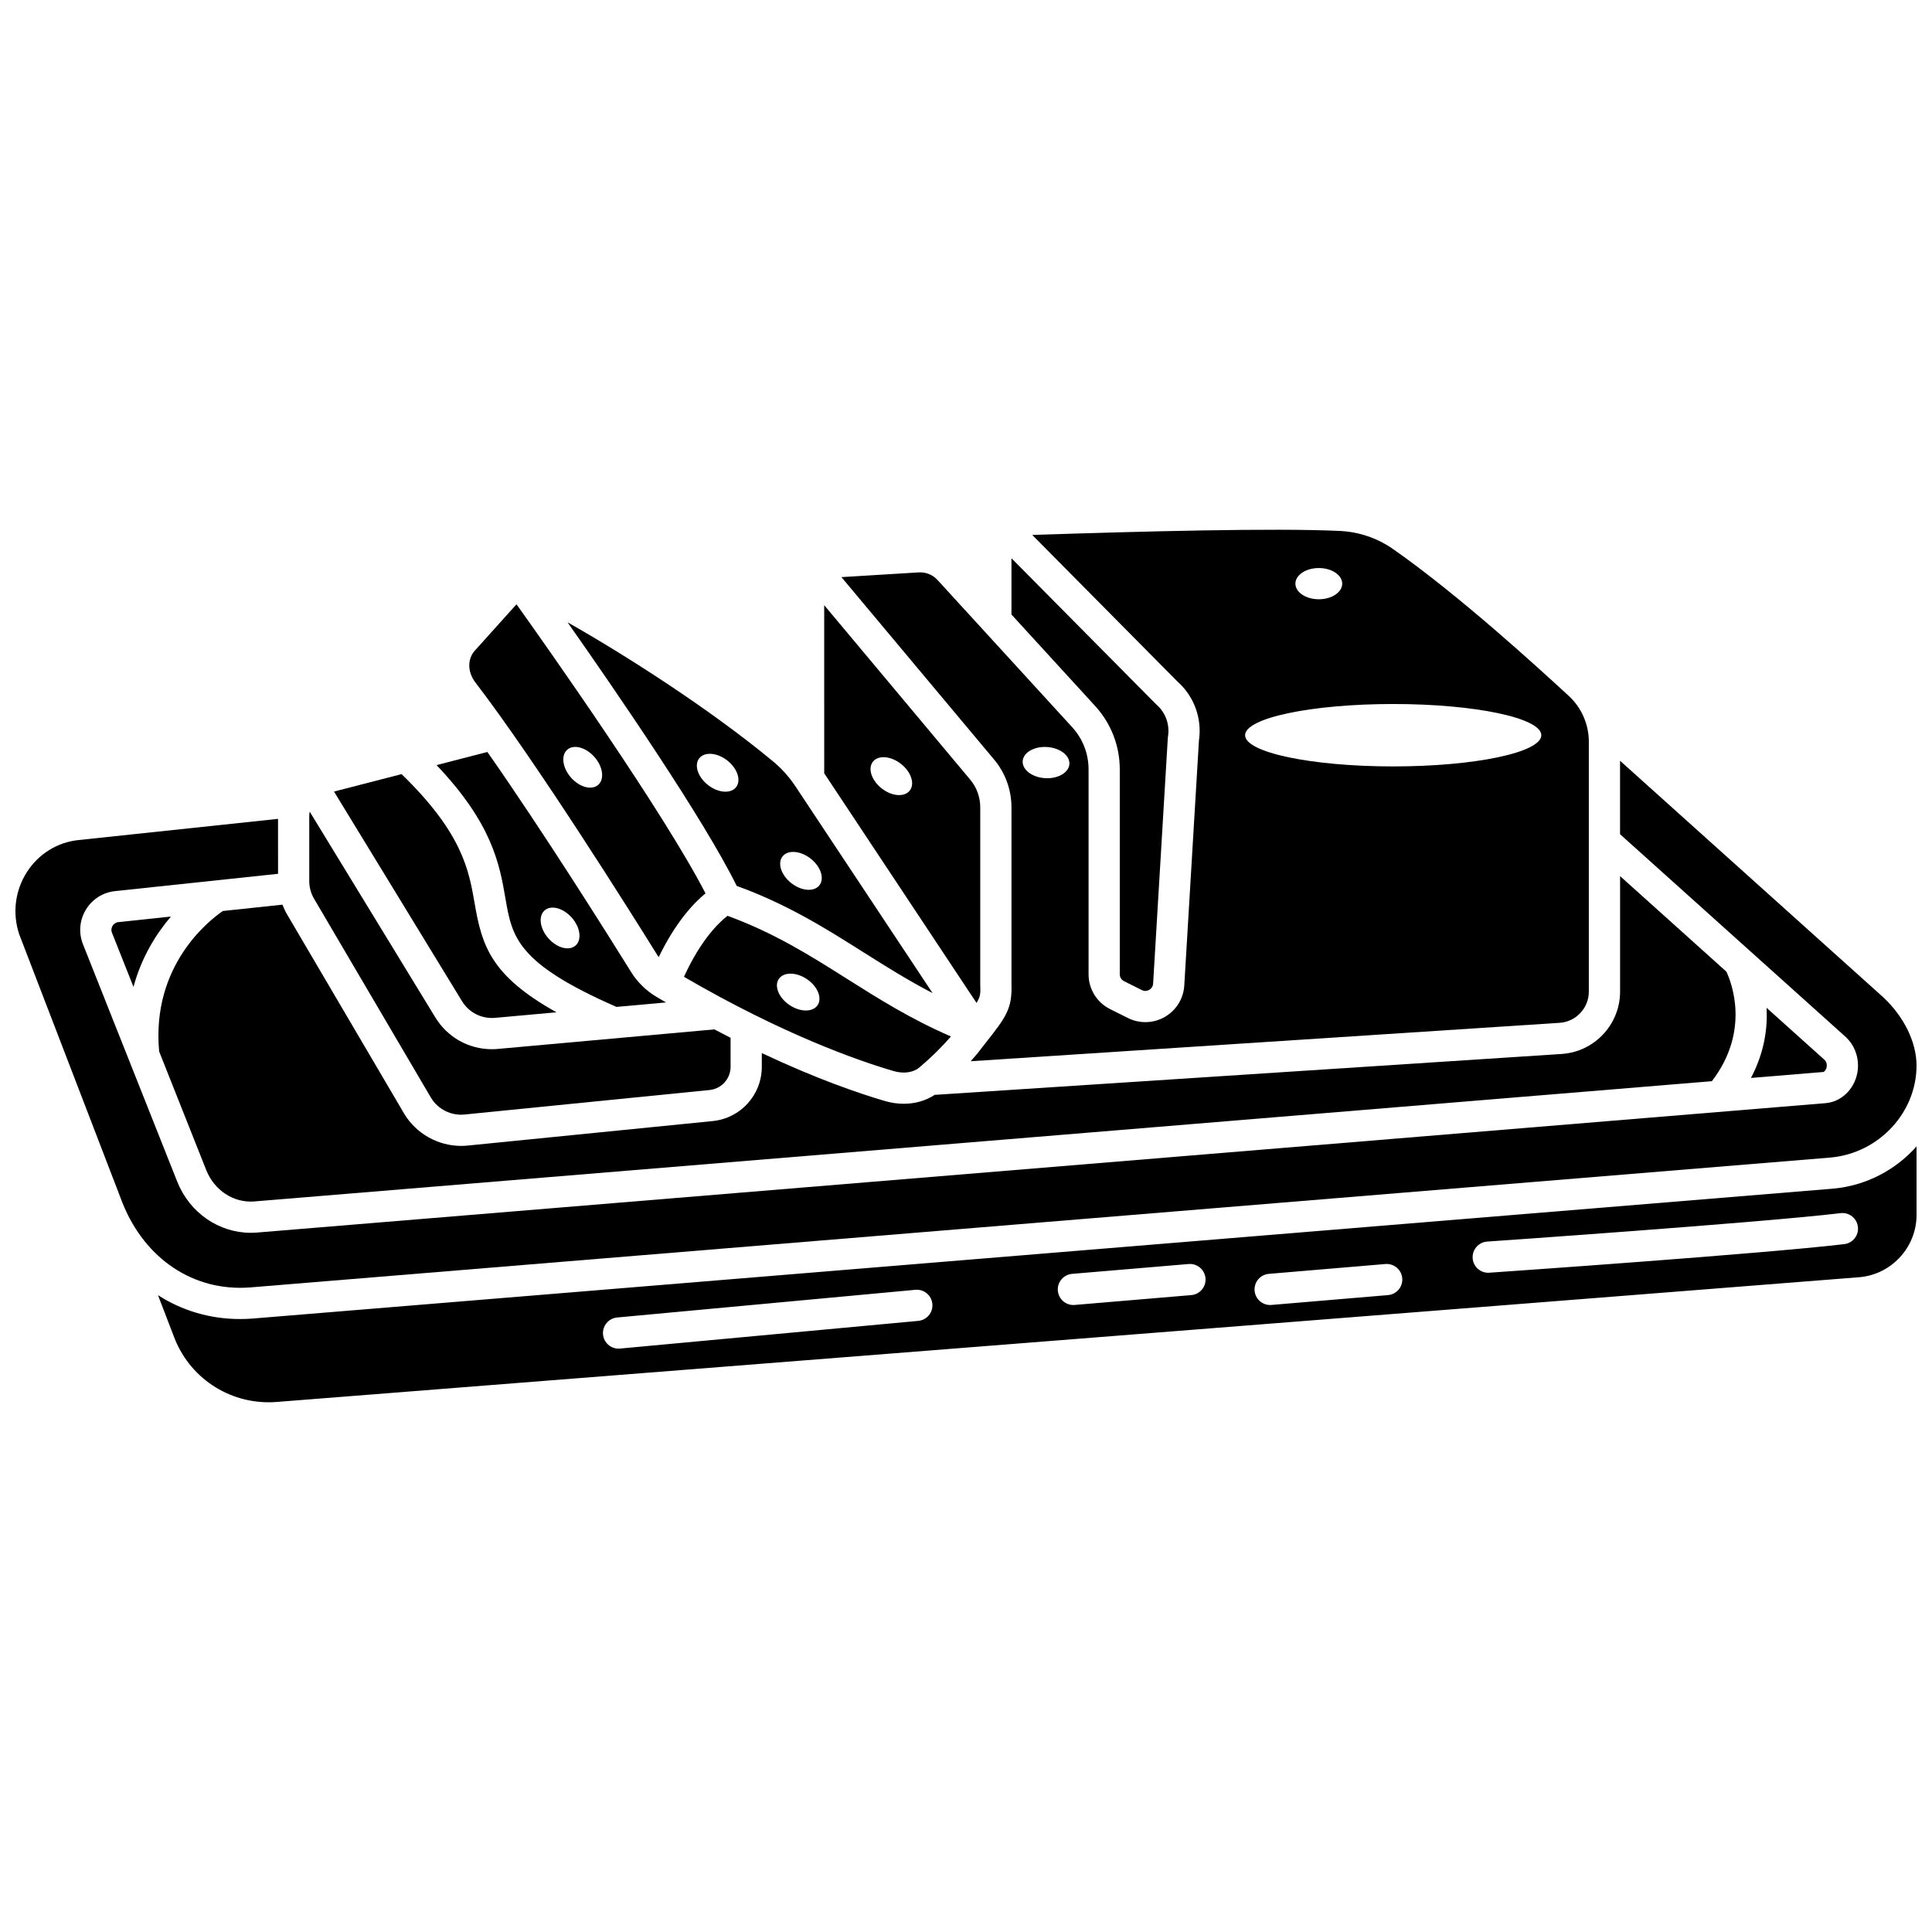
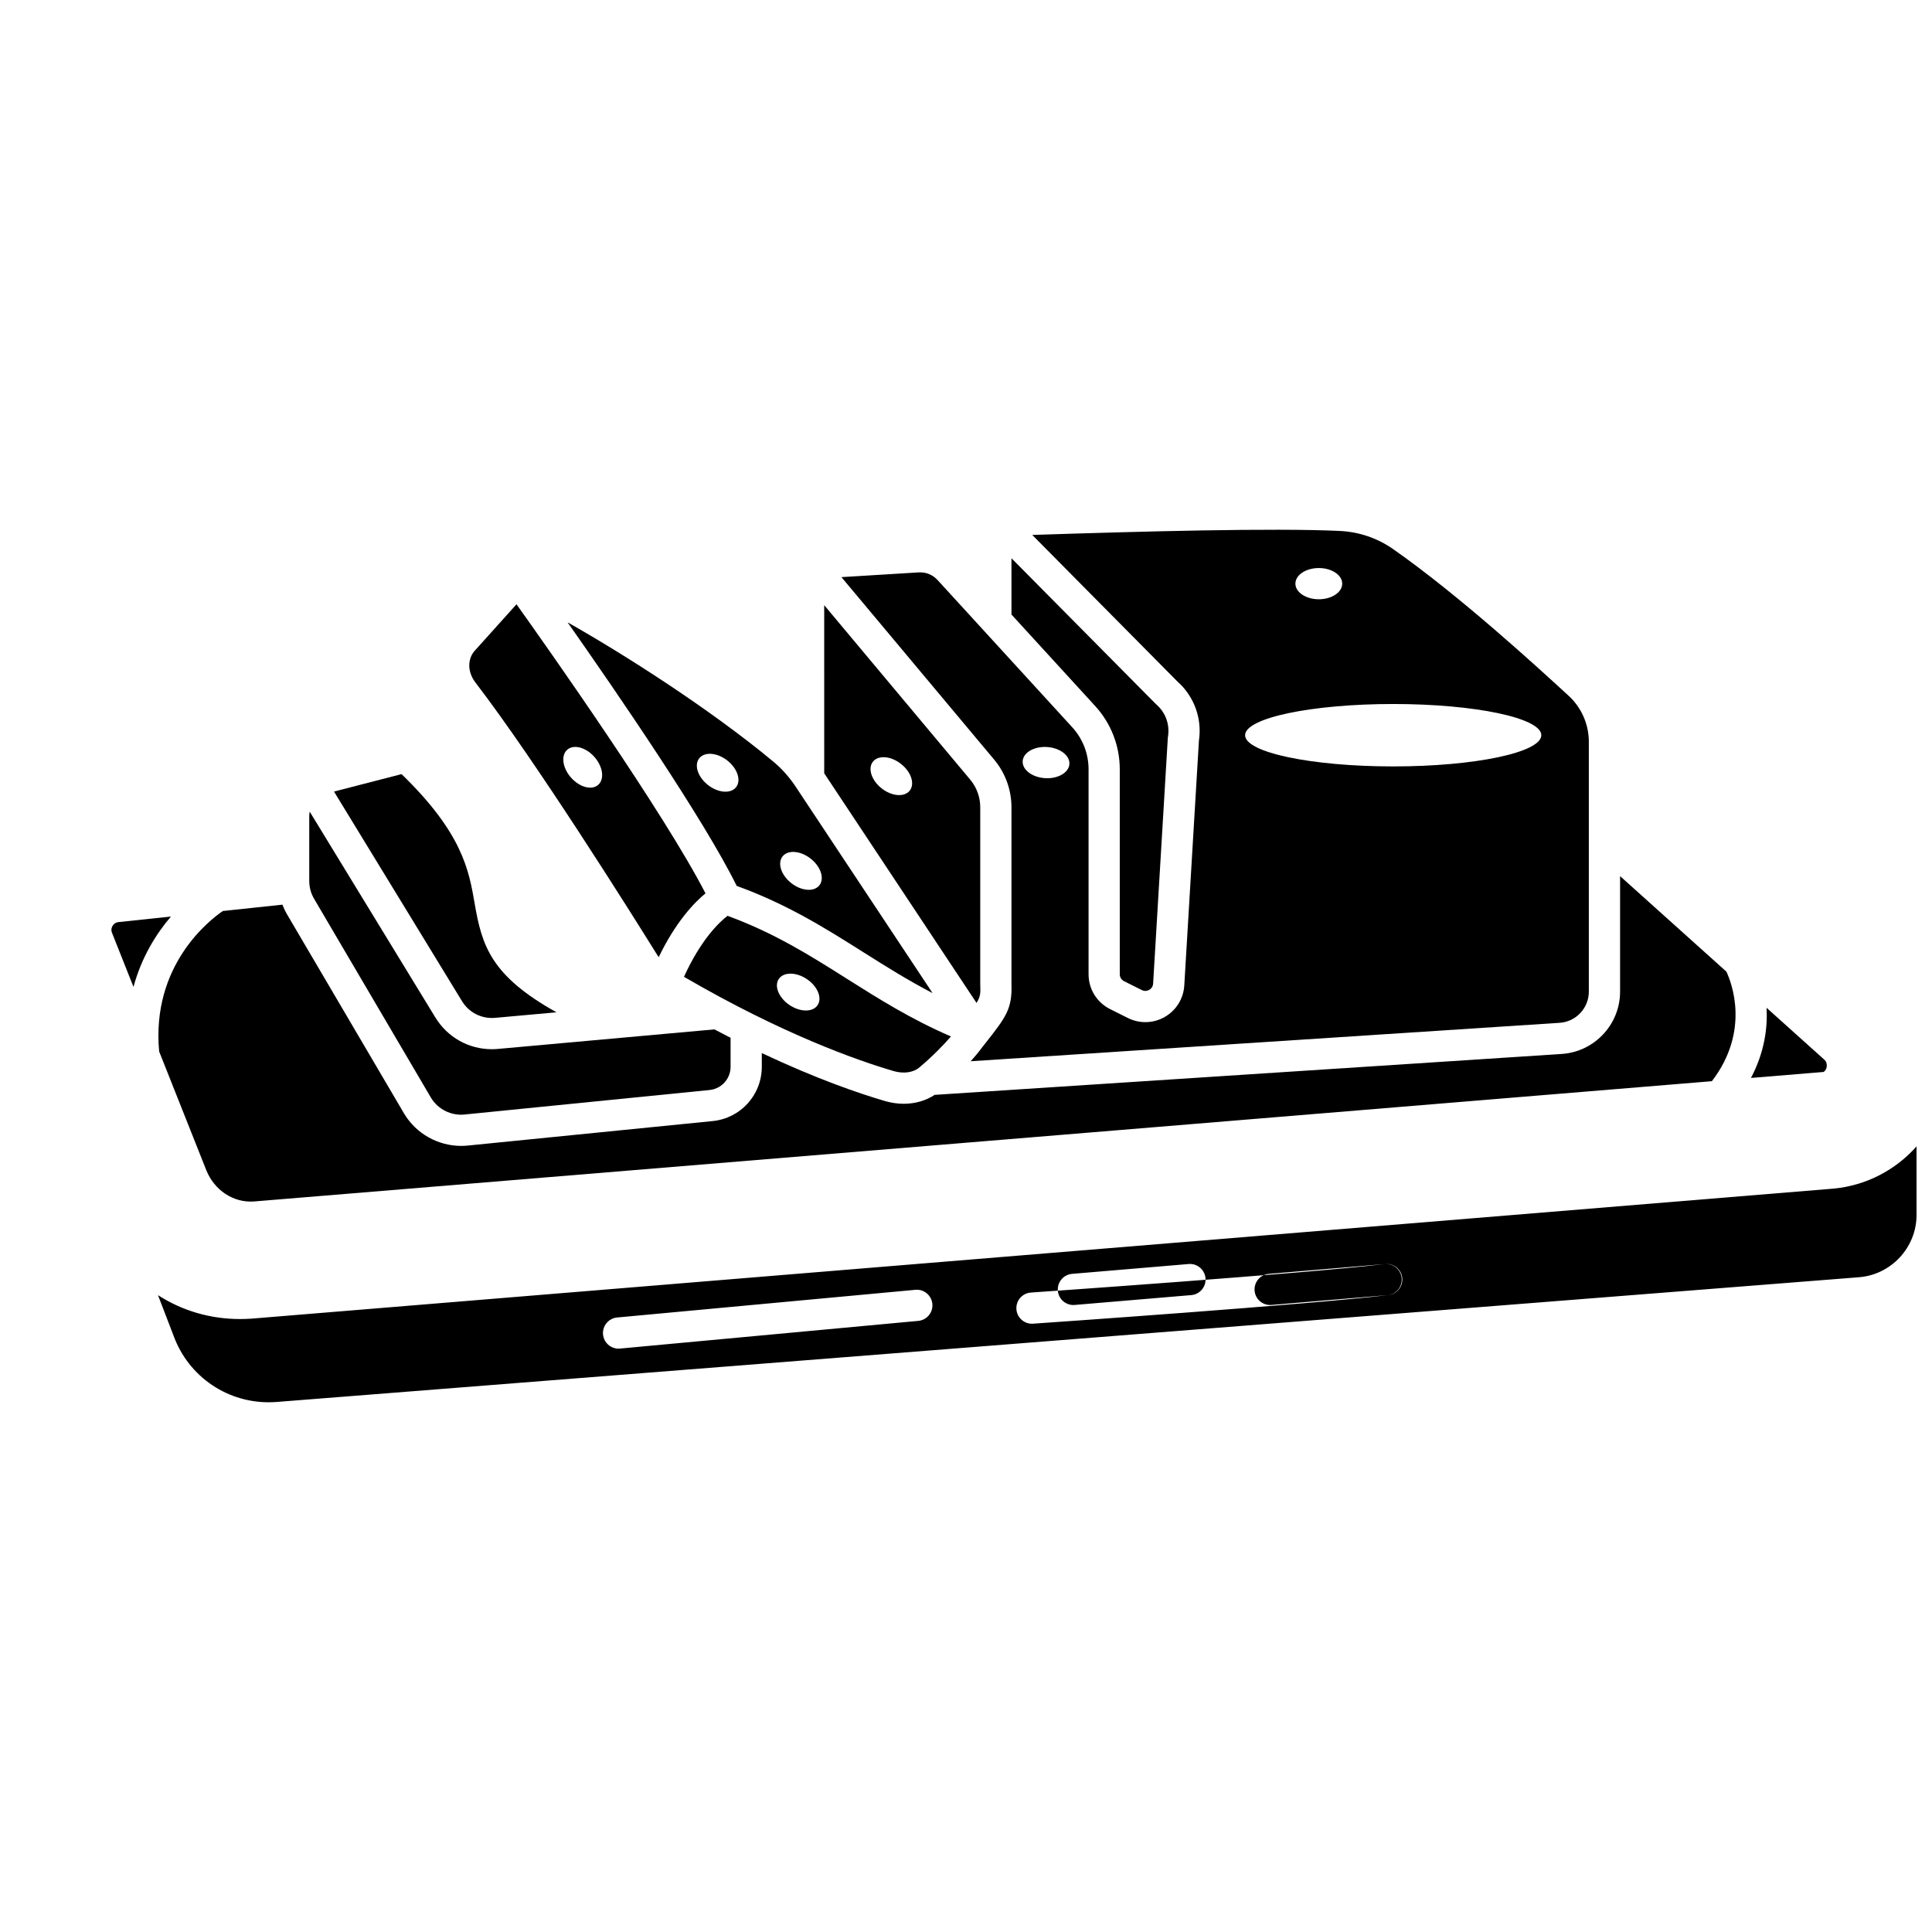
<svg xmlns="http://www.w3.org/2000/svg" width="800px" height="800px" version="1.1" viewBox="144 144 512 512">
  <defs>
    <clipPath id="b">
      <path d="m148.09 345h503.81v141h-503.81z" />
    </clipPath>
    <clipPath id="a">
      <path d="m185 447h466.9v69h-466.9z" />
    </clipPath>
  </defs>
  <path d="m318.3 397.27c0.082 0.129 0.18 0.25 0.266 0.375 4.469-9.234 9.246-14.305 12.398-16.898-11.094-21.531-41.98-65.242-50.086-76.609l-10.73 11.938c-0.039 0.043-0.078 0.086-0.121 0.129-2.203 2.25-2.219 5.816-0.031 8.668 16.16 21.09 41.059 60.746 48.305 72.398zm-23.98-54.582c1.711-1.512 4.938-0.656 7.207 1.914 2.269 2.566 2.719 5.875 1.008 7.387-1.711 1.512-4.938 0.656-7.207-1.914-2.269-2.566-2.719-5.875-1.008-7.387z" />
  <path d="m258.22 434.92c1.824 3.039 5.324 4.805 8.887 4.438l64.918-6.492c3.184-0.32 5.586-2.973 5.586-6.172v-7.672c-1.406-0.715-2.832-1.457-4.289-2.223l-57.371 5.176c-0.539 0.051-1.082 0.074-1.617 0.074-6.106 0-11.734-3.129-14.965-8.418l-33.293-54.535c-0.074 0.379-0.121 0.77-0.121 1.168v17.215c0 1.684 0.457 3.34 1.328 4.789z" />
  <path d="m336.8 386.7c-2.234 1.73-7.062 6.312-11.535 16.168 26.125 15.203 45.91 22.152 55.57 24.98 2.582 0.754 5.164 0.402 6.742-0.914 3.352-2.805 6.43-5.926 8.43-8.262-10.629-4.594-19.23-10.023-27.574-15.293-9.871-6.234-19.227-12.137-31.633-16.68zm23.863 23.691c-1.281 1.891-4.621 1.863-7.457-0.059-2.836-1.922-4.094-5.016-2.812-6.902 1.281-1.891 4.621-1.863 7.457 0.059 2.836 1.918 4.094 5.012 2.812 6.902z" />
-   <path d="m307.36 410.84 13.125-1.184c-0.848-0.496-1.699-1-2.562-1.512-2.699-1.609-4.996-3.856-6.641-6.5-5.844-9.398-23.25-37.137-38.121-58.367l-13.477 3.481c14.859 15.609 16.727 26.434 18.254 35.297 1.781 10.324 2.981 17.191 29.422 28.785zm-19.039-25.566c1.711-1.512 4.938-0.656 7.207 1.914 2.266 2.566 2.719 5.875 1.008 7.387-1.711 1.512-4.938 0.656-7.207-1.914-2.269-2.566-2.723-5.875-1.008-7.387z" />
  <path d="m275.21 413.74 16.27-1.469c-17.434-9.707-19.777-17.719-21.688-28.816-1.508-8.758-3.211-18.648-19.375-34.305l-17.902 4.621 33.922 55.551c1.855 3.043 5.215 4.727 8.773 4.418z" />
  <path d="m440.75 347.88v54.301c0 0.789 0.438 1.496 1.141 1.848l4.707 2.352c0.867 0.434 1.598 0.148 1.961-0.059 0.359-0.207 0.973-0.699 1.031-1.668l3.891-65.059c0.008-0.137 0.023-0.273 0.047-0.406 0.512-3.195-0.641-6.367-3.082-8.492-0.078-0.066-0.152-0.137-0.223-0.211l-38.176-38.543v14.914l22.199 24.266c4.195 4.594 6.504 10.543 6.504 16.758z" />
  <path d="m412.05 357.92v46.855c0.223 6.625-1.453 8.758-6.961 15.754l-0.895 1.137c-0.77 1.066-1.789 2.289-2.949 3.574l156.08-10.184c4.336-0.285 7.731-3.91 7.731-8.254v-66.23c0-4.617-1.945-9.055-5.34-12.172-7.922-7.277-28.965-26.613-46.578-38.918-4.133-2.887-9.008-4.539-14.102-4.777-17.566-0.824-52.355 0.109-81.477 1.062l38.438 38.809c4.473 3.961 6.602 9.809 5.731 15.715l-3.879 64.863c-0.207 3.477-2.133 6.594-5.152 8.336-1.602 0.926-3.383 1.387-5.168 1.387-1.578 0-3.164-0.363-4.625-1.098l-4.707-2.352c-3.527-1.766-5.715-5.309-5.715-9.246v-54.297c0-4.144-1.539-8.109-4.336-11.164l-35.703-39.027c-1.27-1.387-3.086-2.113-4.953-2.004l-20.5 1.258 40.449 48.332c2.969 3.523 4.609 8.02 4.609 12.641zm81.449-63.383c3.426 0 6.203 1.852 6.203 4.137s-2.777 4.137-6.203 4.137-6.203-1.852-6.203-4.137 2.773-4.137 6.203-4.137zm19.715 36.031c21.68 0 39.25 3.703 39.25 8.27 0 4.566-17.574 8.27-39.25 8.27-21.68 0-39.25-3.703-39.25-8.27 0-4.566 17.574-8.27 39.25-8.27zm-91.75 11.398c3.418 0.211 6.078 2.231 5.938 4.508-0.141 2.281-3.027 3.957-6.445 3.746-3.422-0.211-6.078-2.231-5.938-4.508 0.141-2.281 3.027-3.957 6.445-3.746z" />
  <path d="m402.79 409.79c1.094-1.781 1.062-2.672 0.988-4.797-0.004-0.051-0.004-0.098-0.004-0.148v-46.926c0-2.676-0.949-5.277-2.672-7.324l-38.68-46.219 0.004 44.555zm-27.469-63.922c1.406-1.801 4.734-1.551 7.434 0.559 2.699 2.109 3.75 5.277 2.344 7.078-1.406 1.801-4.734 1.551-7.434-0.559-2.699-2.109-3.75-5.281-2.344-7.078z" />
  <path d="m372.85 396.38c5.785 3.652 11.703 7.383 18.297 10.809l-36.301-54.734c-1.68-2.531-3.672-4.762-5.918-6.629-16.949-14.062-39.656-28.5-54.52-36.906 12.84 18.27 36.074 52.098 44.828 69.852 13.465 4.879 23.703 11.348 33.613 17.609zm-21.473-25.41c1.406-1.801 4.734-1.551 7.434 0.559 2.699 2.109 3.75 5.277 2.344 7.078s-4.734 1.551-7.434-0.559c-2.703-2.109-3.75-5.277-2.344-7.078zm-19.738-18.922c-2.699-2.109-3.75-5.277-2.344-7.078 1.406-1.801 4.734-1.551 7.434 0.559 2.699 2.109 3.75 5.277 2.344 7.078-1.406 1.797-4.734 1.547-7.434-0.559z" />
  <path d="m627.17 428.09c0.305-0.027 0.949-0.723 0.949-1.723 0-0.555-0.195-1.082-0.523-1.422l-15.43-13.863c0.289 5.371-0.566 11.828-4.144 18.586z" />
  <path d="m186.18 422.66 12.492 31.461c2.125 5.297 7.152 8.637 12.535 8.289l386.46-31.883c10.234-13.355 5.18-26.188 3.844-29.031l-28.172-25.312v30.617c0 8.691-6.793 15.941-15.465 16.508l-166.18 10.844c-2.348 1.547-5.188 2.359-8.184 2.359-1.637 0-3.32-0.238-4.992-0.73-6.656-1.945-17.938-5.773-32.633-12.703v3.617c0 7.469-5.602 13.66-13.035 14.402l-64.918 6.492c-0.578 0.059-1.156 0.086-1.73 0.086-6.117 0-11.906-3.227-15.09-8.531l-30.941-52.656c-0.523-0.871-0.957-1.793-1.32-2.742l-15.793 1.68c-3.598 2.457-18.988 14.402-16.883 37.234z" />
  <g clip-path="url(#b)">
-     <path d="m210.07 485.2 419.07-34.441c12.746-1.164 22.758-11.875 22.758-24.383 0-6.156-3.293-12.91-8.809-18.078l-69.762-62.688v19.461l59.871 53.797c0.035 0.031 0.07 0.066 0.105 0.102 1.965 1.895 3.09 4.594 3.09 7.41 0 5.148-3.734 9.527-8.504 9.961l-416.09 34.324c-0.438 0.027-0.879 0.043-1.312 0.043-8.508 0-16.211-5.301-19.504-13.516l-24.992-62.945c-1.203-3.031-0.926-6.371 0.762-9.16 1.688-2.793 4.512-4.59 7.758-4.934l43.176-4.586-0.008-14.559-52.941 5.625c-5.566 0.59-10.52 3.672-13.59 8.445-3.152 4.906-3.91 10.898-2.082 16.457l27.41 71.289c5.957 14.855 18.832 23.43 33.594 22.375z" />
-   </g>
+     </g>
  <path d="m173.83 389.36c-0.199 0.328-0.48 1.004-0.152 1.832l5.695 14.344c2.164-7.981 6.098-14.168 9.93-18.645l-13.922 1.477c-0.887 0.102-1.355 0.668-1.551 0.992z" />
  <g clip-path="url(#a)">
-     <path d="m629.86 459-419.15 34.449c-1.043 0.074-2.074 0.109-3.098 0.109-7.961 0-15.383-2.227-21.746-6.328l4.481 11.656c4.398 10.859 15.273 17.578 27.012 16.645l419.31-33.051c8.543-0.676 15.234-7.922 15.234-16.488v-18.18c-5.484 6.176-13.27 10.383-22.043 11.188zm-242.51 35.047-79.039 7.336c-0.129 0.012-0.258 0.02-0.387 0.02-2.109 0-3.914-1.609-4.113-3.754-0.211-2.273 1.461-4.289 3.734-4.5l79.039-7.336c2.262-0.215 4.289 1.461 4.5 3.734 0.215 2.273-1.457 4.289-3.734 4.5zm72.348-6.832-30.887 2.609c-0.117 0.012-0.238 0.016-0.355 0.016-2.125 0-3.934-1.629-4.113-3.785-0.191-2.277 1.496-4.277 3.773-4.469l30.887-2.609c2.254-0.195 4.277 1.496 4.469 3.773 0.191 2.273-1.496 4.273-3.773 4.465zm52.141 0-30.887 2.609c-0.117 0.012-0.238 0.016-0.355 0.016-2.125 0-3.934-1.629-4.113-3.785-0.191-2.277 1.496-4.277 3.773-4.469l30.887-2.609c2.254-0.195 4.277 1.496 4.469 3.773 0.191 2.273-1.5 4.273-3.773 4.465zm120.91-13.508c-21.516 2.562-91.117 7.371-94.07 7.574-0.098 0.008-0.195 0.012-0.289 0.012-2.156 0-3.973-1.668-4.121-3.852-0.156-2.277 1.562-4.254 3.84-4.41 0.723-0.051 72.352-4.996 93.66-7.535 2.269-0.273 4.324 1.352 4.594 3.617 0.273 2.266-1.348 4.324-3.613 4.594z" />
+     <path d="m629.86 459-419.15 34.449c-1.043 0.074-2.074 0.109-3.098 0.109-7.961 0-15.383-2.227-21.746-6.328l4.481 11.656c4.398 10.859 15.273 17.578 27.012 16.645l419.31-33.051c8.543-0.676 15.234-7.922 15.234-16.488v-18.18c-5.484 6.176-13.27 10.383-22.043 11.188zm-242.51 35.047-79.039 7.336c-0.129 0.012-0.258 0.02-0.387 0.02-2.109 0-3.914-1.609-4.113-3.754-0.211-2.273 1.461-4.289 3.734-4.5l79.039-7.336c2.262-0.215 4.289 1.461 4.5 3.734 0.215 2.273-1.457 4.289-3.734 4.5zm72.348-6.832-30.887 2.609c-0.117 0.012-0.238 0.016-0.355 0.016-2.125 0-3.934-1.629-4.113-3.785-0.191-2.277 1.496-4.277 3.773-4.469l30.887-2.609c2.254-0.195 4.277 1.496 4.469 3.773 0.191 2.273-1.496 4.273-3.773 4.465zm52.141 0-30.887 2.609c-0.117 0.012-0.238 0.016-0.355 0.016-2.125 0-3.934-1.629-4.113-3.785-0.191-2.277 1.496-4.277 3.773-4.469l30.887-2.609c2.254-0.195 4.277 1.496 4.469 3.773 0.191 2.273-1.5 4.273-3.773 4.465zc-21.516 2.562-91.117 7.371-94.07 7.574-0.098 0.008-0.195 0.012-0.289 0.012-2.156 0-3.973-1.668-4.121-3.852-0.156-2.277 1.562-4.254 3.84-4.41 0.723-0.051 72.352-4.996 93.66-7.535 2.269-0.273 4.324 1.352 4.594 3.617 0.273 2.266-1.348 4.324-3.613 4.594z" />
  </g>
</svg>